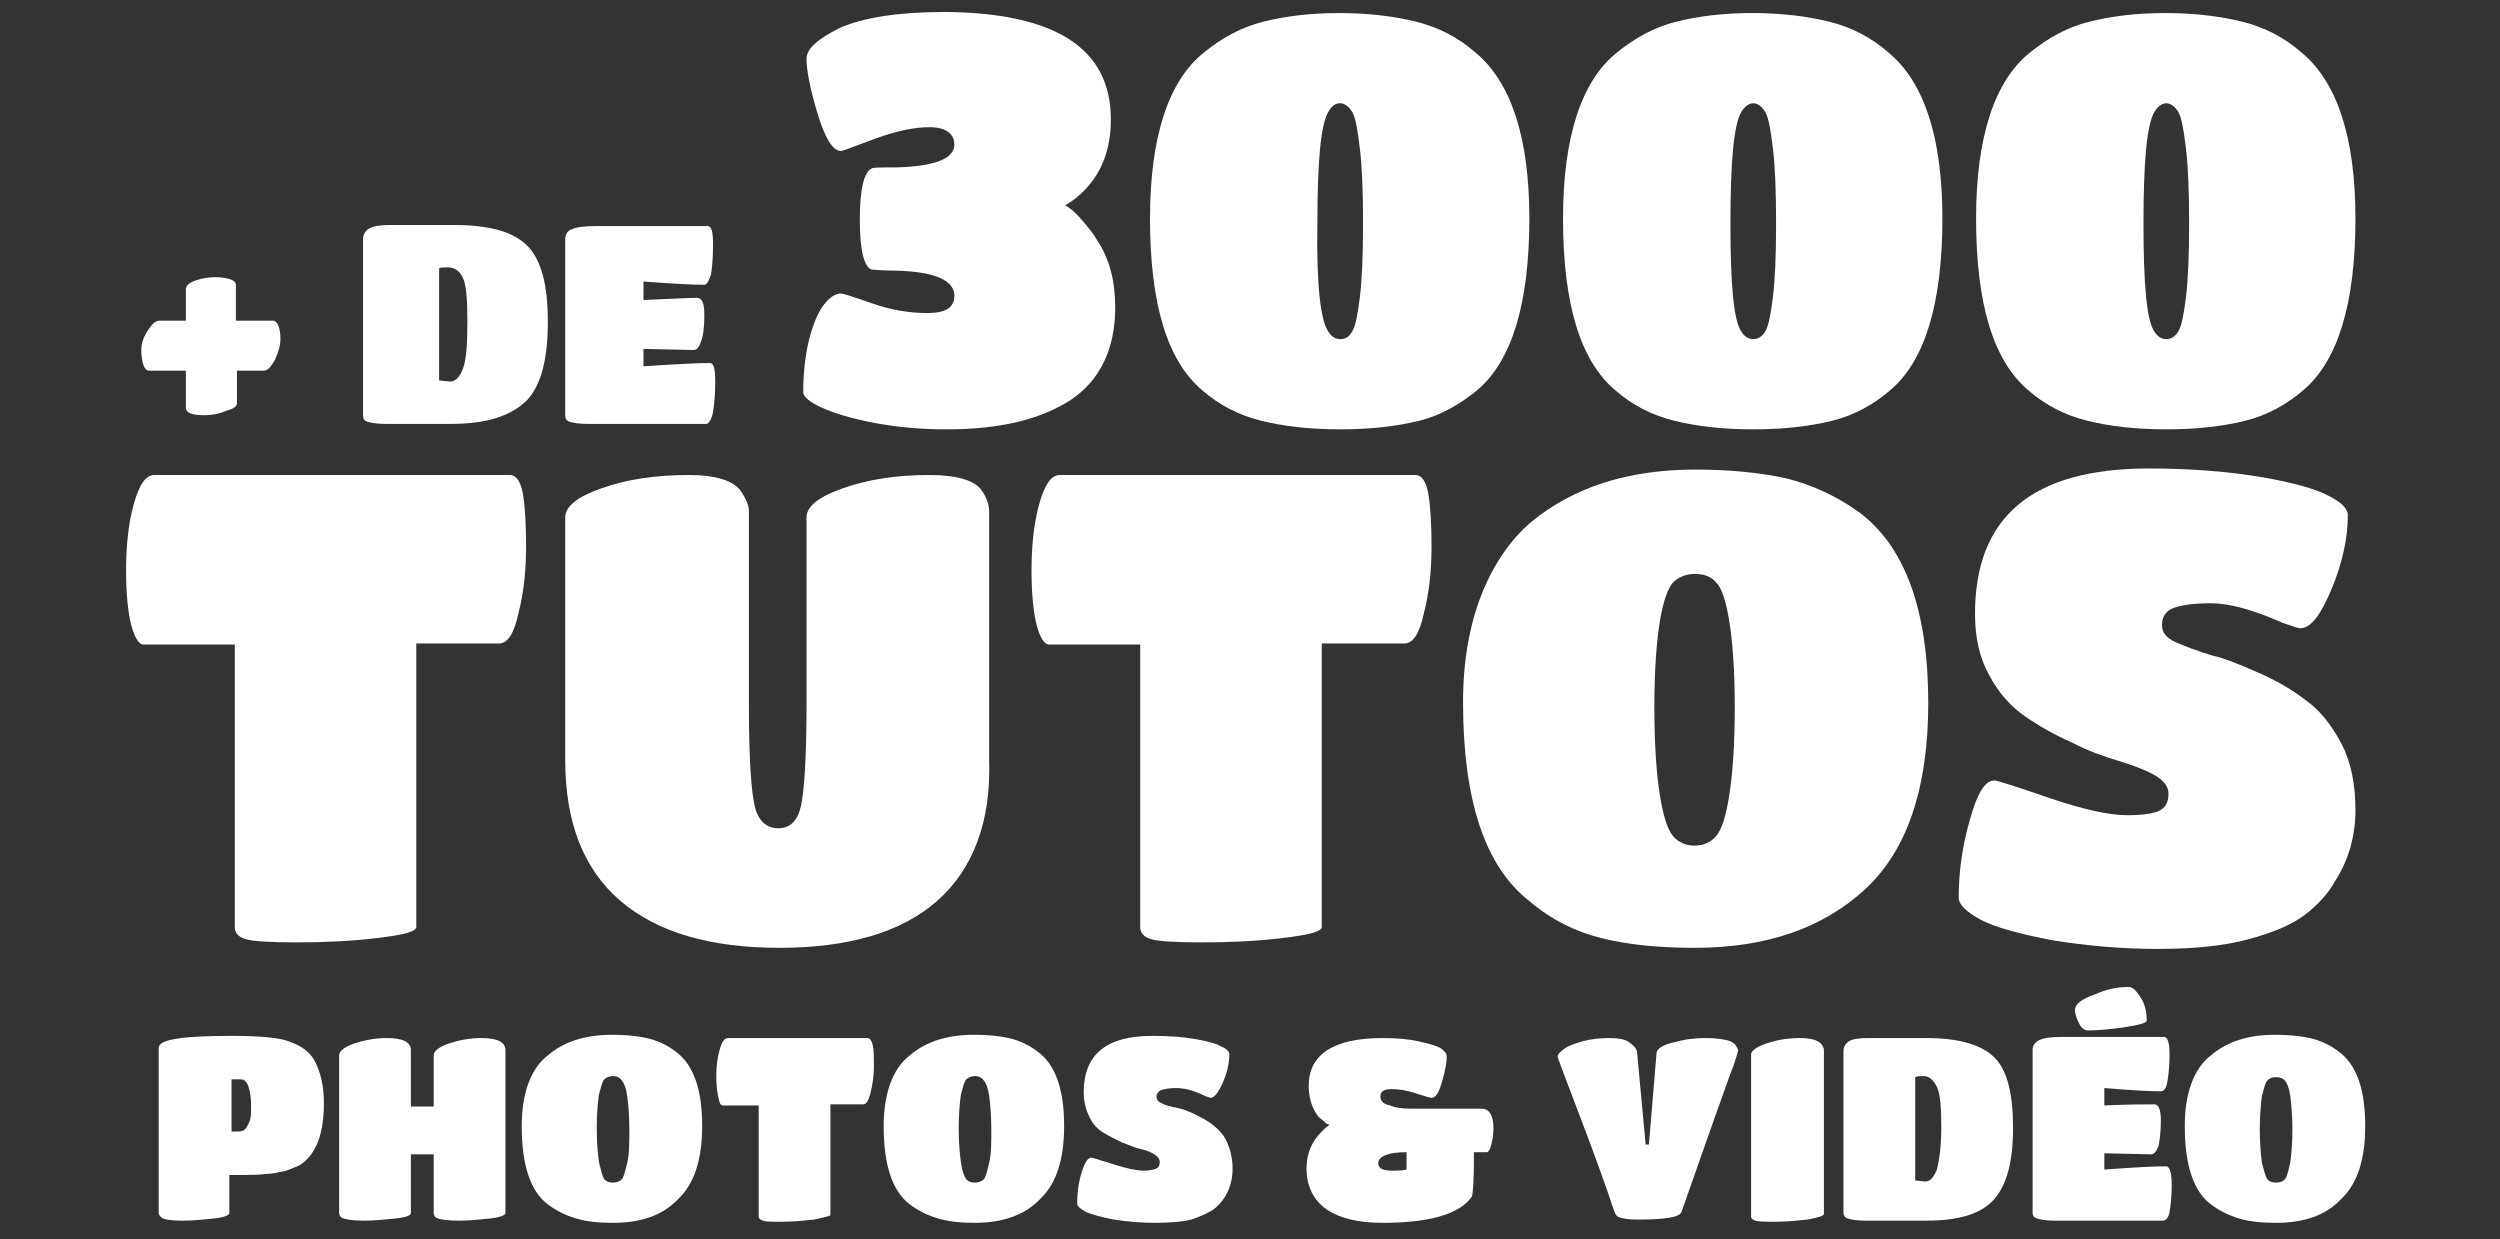
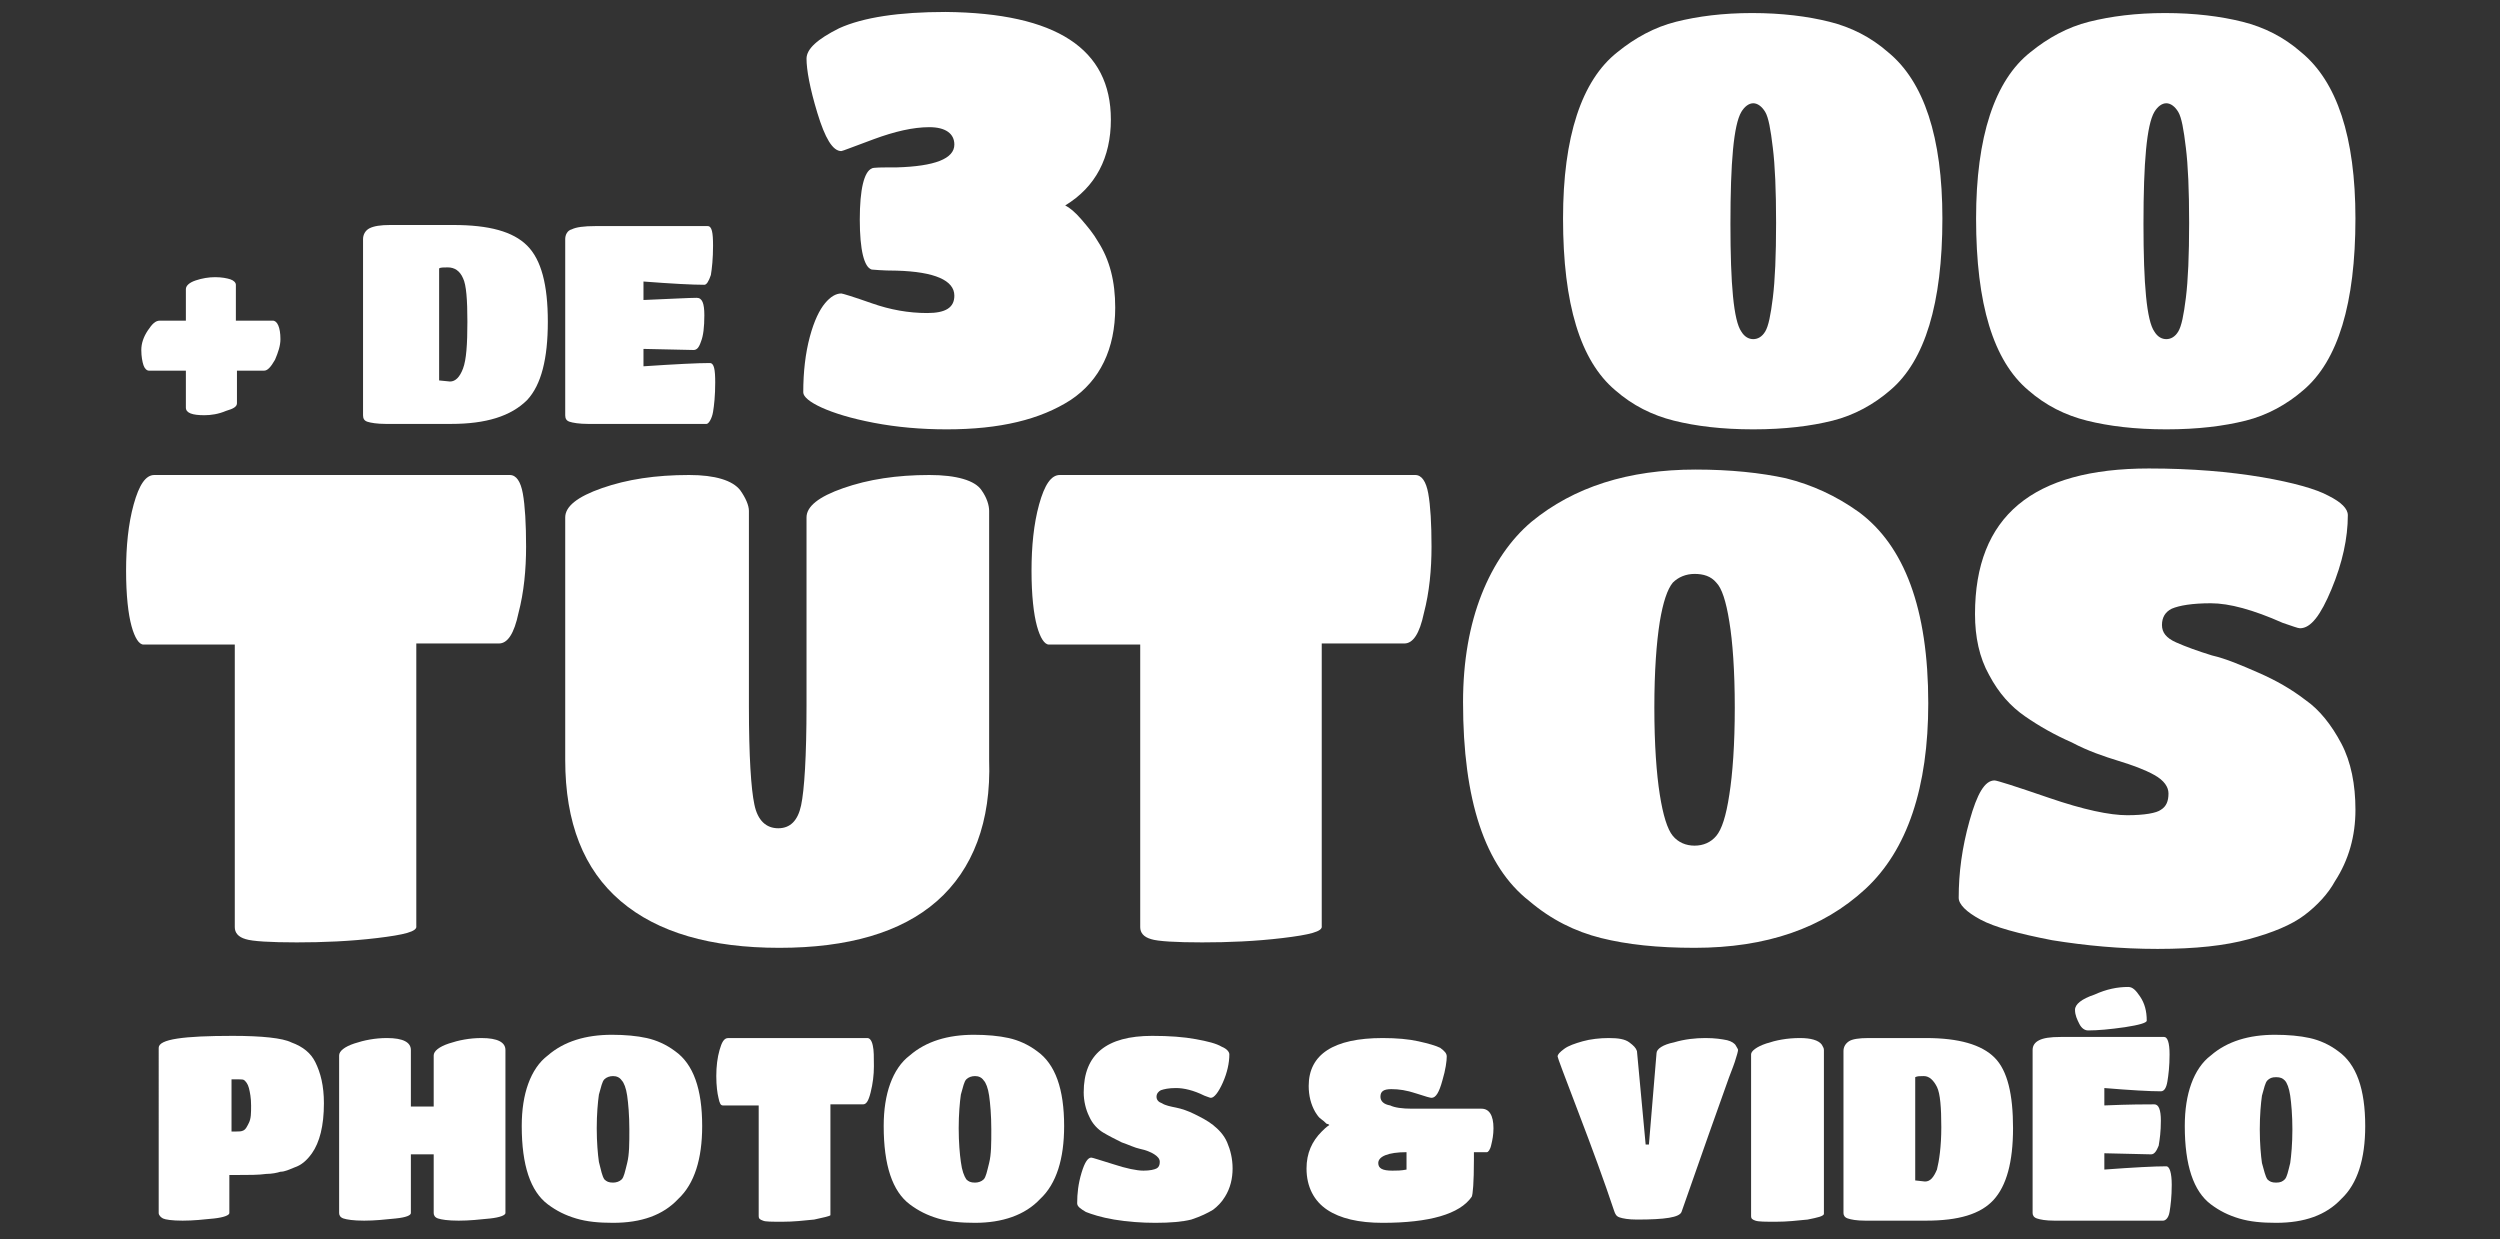
<svg xmlns="http://www.w3.org/2000/svg" version="1.1" id="Calque_1" x="0px" y="0px" viewBox="0 0 230 114" style="enable-background:new 0 0 230 114;" xml:space="preserve">
  <rect x="0" y="0" width="230" height="114" fill="#333333" stroke="none" />
  <style type="text/css">
	.st0{fill:#FFFFFF;}
</style>
  <g>
    <path class="st0" d="M18.8,38.2c-1.1,0-1.7-0.2-1.7-0.7v-3.4h-3.4c-0.2,0-0.4-0.2-0.5-0.5c-0.1-0.3-0.2-0.8-0.2-1.4   c0-0.6,0.2-1.2,0.6-1.8c0.4-0.6,0.7-0.9,1.1-0.9h2.4v-2.9c0-0.3,0.3-0.6,0.9-0.8c0.6-0.2,1.2-0.3,1.8-0.3c0.6,0,1.1,0.1,1.4,0.2   c0.3,0.1,0.5,0.3,0.5,0.5v3.3h3.4c0.4,0,0.7,0.6,0.7,1.7c0,0.6-0.2,1.2-0.5,1.9c-0.4,0.7-0.7,1-1,1h-2.5v3c0,0.3-0.3,0.5-1,0.7   C20.1,38.1,19.4,38.2,18.8,38.2z" />
    <path class="st0" d="M41.5,39h-6c-0.8,0-1.4-0.1-1.7-0.2c-0.3-0.1-0.4-0.3-0.4-0.6V22c0-0.4,0.2-0.8,0.6-1c0.4-0.2,1-0.3,1.9-0.3   h5.8c3.3,0,5.5,0.6,6.8,1.9s1.9,3.6,1.9,7c0,3.4-0.6,5.8-1.9,7.2C47,38.3,44.7,39,41.5,39z M41.2,24.6c-0.4,0-0.7,0-0.8,0.1v10.3   l1,0.1c0.5,0,0.9-0.4,1.2-1.2c0.3-0.8,0.4-2.2,0.4-4.3c0-2-0.1-3.4-0.4-4C42.3,24.9,41.8,24.6,41.2,24.6z" />
    <path class="st0" d="M65,39H54.1c-0.8,0-1.4-0.1-1.7-0.2c-0.3-0.1-0.4-0.3-0.4-0.6V22c0-0.4,0.2-0.8,0.6-0.9   c0.4-0.2,1.1-0.3,2.2-0.3h10.3c0.4,0,0.5,0.6,0.5,1.8s-0.1,2.1-0.2,2.7c-0.2,0.6-0.4,0.9-0.6,0.9c-1.1,0-3-0.1-5.6-0.3v1.7   c2.5-0.1,4.2-0.2,4.9-0.2c0.5,0,0.7,0.5,0.7,1.6c0,1.1-0.1,1.9-0.3,2.4c-0.2,0.6-0.4,0.8-0.7,0.8l-4.6-0.1v1.6c3-0.2,5-0.3,6.1-0.3   c0.4,0,0.5,0.6,0.5,1.8c0,1.2-0.1,2.1-0.2,2.7S65.2,39,65,39z" />
    <path class="st0" d="M102.2,11c0,3.5-1.4,6.2-4.2,7.9c0.4,0.2,0.9,0.6,1.5,1.3c0.6,0.7,1.1,1.3,1.5,2c1.1,1.7,1.6,3.7,1.6,6.1   c0,3.8-1.4,6.7-4.1,8.5c-2.8,1.8-6.5,2.7-11.4,2.7c-2.4,0-4.6-0.2-6.7-0.6c-2.1-0.4-3.7-0.9-4.8-1.4c-1.1-0.5-1.7-1-1.7-1.4   c0-1.9,0.2-3.6,0.6-5.1c0.4-1.5,0.9-2.5,1.4-3.1c0.5-0.6,1-0.9,1.5-0.9c0.1,0,1.1,0.3,2.8,0.9s3.4,0.9,5.1,0.9   c1.7,0,2.5-0.5,2.5-1.6c0-1.4-1.8-2.2-5.3-2.3c-1.4,0-2.2-0.1-2.3-0.1c-0.7-0.2-1.1-1.8-1.1-4.6s0.4-4.4,1.1-4.7   c0.1-0.1,0.9-0.1,2.3-0.1c3.5-0.1,5.3-0.8,5.3-2.1c0-1-0.8-1.6-2.3-1.6s-3.2,0.4-5.1,1.1c-1.9,0.7-2.9,1.1-3,1.1   c-0.8,0-1.5-1.2-2.2-3.5c-0.7-2.3-1-4-1-5c0-0.9,1-1.8,3-2.8c2.2-1,5.5-1.5,9.8-1.5C97.2,1.2,102.2,4.5,102.2,11z" />
-     <path class="st0" d="M130.6,38.7c-2,0.5-4.4,0.8-7.3,0.8s-5.3-0.3-7.3-0.8c-2-0.5-3.8-1.4-5.4-2.8c-3.2-2.7-4.8-7.9-4.8-15.8   c0-7.5,1.7-12.7,5-15.3c1.6-1.3,3.4-2.3,5.4-2.8c2-0.5,4.3-0.8,7-0.8c2.7,0,5.1,0.3,7.1,0.8c2,0.5,3.8,1.4,5.4,2.8   c3.3,2.7,5,7.8,5,15.3c0,7.8-1.6,13.1-4.8,15.8C134.3,37.2,132.6,38.2,130.6,38.7z M122.2,30.5c0.3,0.5,0.7,0.7,1.1,0.7   c0.5,0,0.8-0.2,1.1-0.7c0.3-0.5,0.5-1.5,0.7-3.1c0.2-1.6,0.3-3.9,0.3-6.9c0-3-0.1-5.3-0.3-6.9c-0.2-1.7-0.4-2.8-0.7-3.3   c-0.3-0.5-0.7-0.8-1.1-0.8c-0.5,0-0.8,0.3-1.1,0.8c-0.7,1.2-1,4.6-1,10.3C121.1,26.2,121.5,29.5,122.2,30.5z" />
    <path class="st0" d="M168.6,38.7c-2,0.5-4.4,0.8-7.3,0.8s-5.3-0.3-7.3-0.8c-2-0.5-3.8-1.4-5.4-2.8c-3.2-2.7-4.8-7.9-4.8-15.8   c0-7.5,1.7-12.7,5-15.3c1.6-1.3,3.4-2.3,5.4-2.8c2-0.5,4.3-0.8,7-0.8s5.1,0.3,7.1,0.8c2,0.5,3.8,1.4,5.4,2.8c3.3,2.7,5,7.8,5,15.3   c0,7.8-1.6,13.1-4.8,15.8C172.4,37.2,170.6,38.2,168.6,38.7z M160.2,30.5c0.3,0.5,0.7,0.7,1.1,0.7s0.8-0.2,1.1-0.7   c0.3-0.5,0.5-1.5,0.7-3.1c0.2-1.6,0.3-3.9,0.3-6.9c0-3-0.1-5.3-0.3-6.9c-0.2-1.7-0.4-2.8-0.7-3.3c-0.3-0.5-0.7-0.8-1.1-0.8   s-0.8,0.3-1.1,0.8c-0.7,1.2-1,4.6-1,10.3C159.2,26.2,159.5,29.5,160.2,30.5z" />
    <path class="st0" d="M206.6,38.7c-2,0.5-4.4,0.8-7.3,0.8s-5.3-0.3-7.3-0.8c-2-0.5-3.8-1.4-5.4-2.8c-3.2-2.7-4.8-7.9-4.8-15.8   c0-7.5,1.7-12.7,5-15.3c1.6-1.3,3.4-2.3,5.4-2.8c2-0.5,4.3-0.8,7-0.8s5.1,0.3,7.1,0.8c2,0.5,3.8,1.4,5.4,2.8c3.3,2.7,5,7.8,5,15.3   c0,7.8-1.6,13.1-4.8,15.8C210.4,37.2,208.6,38.2,206.6,38.7z M198.2,30.5c0.3,0.5,0.7,0.7,1.1,0.7s0.8-0.2,1.1-0.7   c0.3-0.5,0.5-1.5,0.7-3.1c0.2-1.6,0.3-3.9,0.3-6.9c0-3-0.1-5.3-0.3-6.9c-0.2-1.7-0.4-2.8-0.7-3.3c-0.3-0.5-0.7-0.8-1.1-0.8   s-0.8,0.3-1.1,0.8c-0.7,1.2-1,4.6-1,10.3C197.2,26.2,197.5,29.5,198.2,30.5z" />
    <path class="st0" d="M34.7,86.3c-2.5,0.3-5,0.4-7.4,0.4s-4.1-0.1-4.7-0.3c-0.7-0.2-1-0.6-1-1.1v-26h-8.4c-0.4,0-0.8-0.6-1.1-1.7   c-0.3-1.1-0.5-2.8-0.5-5.1c0-2.2,0.2-4.3,0.7-6.1c0.5-1.8,1.1-2.7,1.9-2.7h32.7c0.6,0,1,0.6,1.2,1.7c0.2,1.1,0.3,2.8,0.3,4.9   c0,2.1-0.2,4.2-0.7,6.1c-0.4,1.9-1,2.8-1.8,2.8h-7.6v26C38.4,85.7,37.2,86,34.7,86.3z" />
    <path class="st0" d="M86.2,82.9c-3.3,2.9-8.2,4.3-14.5,4.3c-6.3,0-11.2-1.4-14.6-4.3c-3.4-2.9-5.1-7.2-5.1-13V47.6   c0-1,1.1-1.9,3.4-2.7c2.3-0.8,4.9-1.2,8-1.2c2.4,0,4,0.5,4.7,1.4c0.5,0.7,0.8,1.4,0.8,1.9v18c0,4.6,0.2,7.6,0.5,9   c0.3,1.5,1.1,2.2,2.2,2.2c1.1,0,1.8-0.7,2.1-2.1c0.3-1.4,0.5-4.5,0.5-9.2V47.6c0-1,1.1-1.9,3.4-2.7c2.3-0.8,4.9-1.2,7.9-1.2   c2.5,0,4.2,0.5,4.8,1.4c0.5,0.7,0.7,1.4,0.7,1.9v22.9C91.2,75.6,89.5,80,86.2,82.9z" />
    <path class="st0" d="M118,86.3c-2.5,0.3-5,0.4-7.4,0.4s-4.1-0.1-4.7-0.3c-0.7-0.2-1-0.6-1-1.1v-26h-8.4c-0.4,0-0.8-0.6-1.1-1.7   c-0.3-1.1-0.5-2.8-0.5-5.1c0-2.2,0.2-4.3,0.7-6.1c0.5-1.8,1.1-2.7,1.9-2.7h32.7c0.6,0,1,0.6,1.2,1.7c0.2,1.1,0.3,2.8,0.3,4.9   c0,2.1-0.2,4.2-0.7,6.1c-0.4,1.9-1,2.8-1.8,2.8h-7.6v26C121.7,85.7,120.5,86,118,86.3z" />
    <path class="st0" d="M155.9,87.2c-3.4,0-6.2-0.3-8.6-0.9s-4.6-1.7-6.6-3.4c-4.1-3.2-6.1-9.3-6.1-18.3c0-3.8,0.6-7.1,1.7-9.9   c1.1-2.8,2.7-5.1,4.6-6.7c3.9-3.2,8.9-4.8,15.1-4.8c3.2,0,6,0.3,8.3,0.8c2.4,0.6,4.6,1.6,6.7,3.1c4.2,3.1,6.4,8.9,6.4,17.6   c0,7.7-1.9,13.5-5.8,17.1C167.7,85.4,162.5,87.2,155.9,87.2z M153.9,76.9c0.5,0.6,1.2,0.9,2,0.9c0.8,0,1.5-0.3,2-0.9   c0.5-0.6,0.9-1.8,1.2-3.8c0.3-1.9,0.5-4.6,0.5-8c0-3.4-0.2-6.1-0.5-7.9c-0.3-1.9-0.7-3.1-1.2-3.6c-0.5-0.6-1.2-0.8-2-0.8   c-0.8,0-1.5,0.3-2,0.8c-0.5,0.6-0.9,1.8-1.2,3.6c-0.3,1.9-0.5,4.5-0.5,7.9c0,3.4,0.2,6.1,0.5,8C153,75,153.4,76.3,153.9,76.9z" />
    <path class="st0" d="M212,84.2c-1.2,0.9-2.9,1.6-5.1,2.2c-2.2,0.6-4.9,0.9-8.4,0.9c-3.4,0-6.6-0.3-9.7-0.8   c-3.1-0.6-5.3-1.2-6.6-1.9c-1.3-0.7-2-1.4-2-2c0-2.3,0.3-4.6,1-7.1s1.4-3.7,2.3-3.7c0.2,0,1.8,0.5,5,1.6c3.2,1.1,5.6,1.6,7.2,1.6   c1.6,0,2.7-0.2,3.1-0.5c0.5-0.3,0.7-0.8,0.7-1.5c0-0.6-0.4-1.2-1.3-1.7c-0.9-0.5-2-0.9-3.3-1.3c-1.3-0.4-2.8-0.9-4.3-1.7   c-1.6-0.7-3-1.5-4.3-2.4c-1.3-0.9-2.4-2.1-3.3-3.8c-0.9-1.6-1.3-3.5-1.3-5.6c0-9,5.3-13.4,16-13.4c4,0,7.4,0.3,10.4,0.8   c2.9,0.5,5,1.1,6.1,1.7c1.2,0.6,1.8,1.2,1.8,1.8c0,2.1-0.5,4.4-1.5,6.8s-1.9,3.6-2.9,3.6c-0.2,0-0.7-0.2-1.6-0.5   c-2.7-1.2-4.9-1.8-6.6-1.8s-2.9,0.2-3.6,0.5c-0.6,0.3-0.9,0.8-0.9,1.5c0,0.7,0.4,1.2,1.3,1.6c0.9,0.4,2,0.8,3.3,1.2   c1.3,0.3,2.7,0.9,4.3,1.6c1.6,0.7,3,1.5,4.3,2.5c1.3,0.9,2.4,2.3,3.3,4c0.9,1.7,1.3,3.8,1.3,6.1c0,2.4-0.6,4.6-1.9,6.6   C214.2,82.2,213.2,83.3,212,84.2z" />
    <path class="st0" d="M21.1,111.6c0,0.2-0.5,0.4-1.4,0.5c-1,0.1-1.9,0.2-2.9,0.2c-1,0-1.6-0.1-1.8-0.2s-0.4-0.3-0.4-0.5V96.4   c0-0.8,2.3-1.1,6.8-1.1c2.7,0,4.6,0.2,5.4,0.6c1.1,0.4,1.8,1,2.2,1.8c0.5,1,0.8,2.2,0.8,3.8c0,2.1-0.4,3.6-1.1,4.6   c-0.5,0.7-1,1.1-1.6,1.3c-0.5,0.2-0.9,0.4-1.3,0.4c-0.3,0.1-0.8,0.2-1.3,0.2c-0.7,0.1-1.6,0.1-2.8,0.1l-0.6,0V111.6z M21.1,104.1   h0.6c0.3,0,0.5,0,0.7-0.1s0.3-0.3,0.5-0.7s0.2-0.9,0.2-1.6c0-0.7-0.1-1.2-0.2-1.6c-0.1-0.4-0.3-0.6-0.4-0.7   c-0.1-0.1-0.3-0.1-0.5-0.1h-0.7V104.1z" />
    <path class="st0" d="M36.4,112.1c-1,0.1-1.9,0.2-2.9,0.2c-1,0-1.6-0.1-1.9-0.2c-0.3-0.1-0.4-0.3-0.4-0.5V97.1   c0-0.4,0.5-0.8,1.4-1.1s1.9-0.5,3-0.5c1.5,0,2.2,0.4,2.2,1.1v5.2h2.1v-4.7c0-0.4,0.5-0.8,1.4-1.1s1.9-0.5,3-0.5   c1.5,0,2.2,0.4,2.2,1.1v15c0,0.2-0.5,0.4-1.4,0.5c-1,0.1-1.9,0.2-2.9,0.2c-1,0-1.6-0.1-1.9-0.2c-0.3-0.1-0.4-0.3-0.4-0.5v-5.4h-2.1   v5.4C37.8,111.8,37.4,112,36.4,112.1z" />
    <path class="st0" d="M56.4,112.5c-1.3,0-2.4-0.1-3.4-0.4s-1.8-0.7-2.6-1.3c-1.6-1.2-2.4-3.6-2.4-7.2c0-1.5,0.2-2.8,0.6-3.9   c0.4-1.1,1-2,1.8-2.6c1.5-1.3,3.5-1.9,5.9-1.9c1.2,0,2.3,0.1,3.2,0.3c0.9,0.2,1.8,0.6,2.6,1.2c1.7,1.2,2.5,3.5,2.5,6.9   c0,3-0.7,5.3-2.2,6.7C61,111.8,59,112.5,56.4,112.5z M55.6,108.5c0.2,0.2,0.4,0.3,0.8,0.3c0.3,0,0.6-0.1,0.8-0.3s0.3-0.7,0.5-1.5   s0.2-1.8,0.2-3.1s-0.1-2.4-0.2-3.1s-0.3-1.2-0.5-1.4C57,99.1,56.7,99,56.4,99c-0.3,0-0.6,0.1-0.8,0.3c-0.2,0.2-0.3,0.7-0.5,1.4   c-0.1,0.7-0.2,1.8-0.2,3.1s0.1,2.4,0.2,3.1C55.3,107.7,55.4,108.2,55.6,108.5z" />
    <path class="st0" d="M74.9,112.2c-1,0.1-1.9,0.2-2.9,0.2s-1.6,0-1.8-0.1c-0.3-0.1-0.4-0.2-0.4-0.4v-10.2h-3.3   c-0.2,0-0.3-0.2-0.4-0.7c-0.1-0.4-0.2-1.1-0.2-2s0.1-1.7,0.3-2.4c0.2-0.7,0.4-1.1,0.8-1.1h12.8c0.2,0,0.4,0.2,0.5,0.7   c0.1,0.4,0.1,1.1,0.1,1.9s-0.1,1.6-0.3,2.4s-0.4,1.1-0.7,1.1h-3v10.2C76.3,111.9,75.8,112,74.9,112.2z" />
    <path class="st0" d="M89.7,112.5c-1.3,0-2.4-0.1-3.4-0.4s-1.8-0.7-2.6-1.3c-1.6-1.2-2.4-3.6-2.4-7.2c0-1.5,0.2-2.8,0.6-3.9   c0.4-1.1,1-2,1.8-2.6c1.5-1.3,3.5-1.9,5.9-1.9c1.2,0,2.3,0.1,3.2,0.3c0.9,0.2,1.8,0.6,2.6,1.2c1.7,1.2,2.5,3.5,2.5,6.9   c0,3-0.7,5.3-2.2,6.7C94.3,111.8,92.2,112.5,89.7,112.5z M88.9,108.5c0.2,0.2,0.4,0.3,0.8,0.3c0.3,0,0.6-0.1,0.8-0.3   s0.3-0.7,0.5-1.5s0.2-1.8,0.2-3.1s-0.1-2.4-0.2-3.1s-0.3-1.2-0.5-1.4C90.3,99.1,90,99,89.7,99c-0.3,0-0.6,0.1-0.8,0.3   c-0.2,0.2-0.3,0.7-0.5,1.4c-0.1,0.7-0.2,1.8-0.2,3.1s0.1,2.4,0.2,3.1C88.5,107.7,88.7,108.2,88.9,108.5z" />
    <path class="st0" d="M111.6,111.3c-0.5,0.3-1.1,0.6-2,0.9c-0.8,0.2-1.9,0.3-3.3,0.3c-1.3,0-2.6-0.1-3.8-0.3   c-1.2-0.2-2.1-0.5-2.6-0.7c-0.5-0.3-0.8-0.5-0.8-0.8c0-0.9,0.1-1.8,0.4-2.8s0.6-1.4,0.9-1.4c0.1,0,0.7,0.2,2,0.6   c1.2,0.4,2.2,0.6,2.8,0.6s1-0.1,1.2-0.2s0.3-0.3,0.3-0.6s-0.2-0.5-0.5-0.7c-0.3-0.2-0.8-0.4-1.3-0.5c-0.5-0.1-1.1-0.4-1.7-0.6   c-0.6-0.3-1.2-0.6-1.7-0.9s-1-0.8-1.3-1.5c-0.3-0.6-0.5-1.4-0.5-2.2c0-3.5,2.1-5.2,6.3-5.2c1.6,0,2.9,0.1,4,0.3   c1.1,0.2,1.9,0.4,2.4,0.7c0.5,0.2,0.7,0.5,0.7,0.7c0,0.8-0.2,1.7-0.6,2.6c-0.4,0.9-0.8,1.4-1.1,1.4c-0.1,0-0.3-0.1-0.6-0.2   c-1-0.5-1.9-0.7-2.6-0.7s-1.1,0.1-1.4,0.2c-0.2,0.1-0.4,0.3-0.4,0.6s0.2,0.5,0.5,0.6c0.3,0.2,0.8,0.3,1.3,0.4   c0.5,0.1,1.1,0.3,1.7,0.6c0.6,0.3,1.2,0.6,1.7,1c0.5,0.4,1,0.9,1.3,1.6c0.3,0.7,0.5,1.5,0.5,2.4c0,0.9-0.2,1.8-0.7,2.6   C112.4,110.6,112,111,111.6,111.3z" />
    <path class="st0" d="M129.9,102h6.4c0.7,0,1.1,0.6,1.1,1.8c0,0.6-0.1,1.1-0.2,1.5c-0.1,0.5-0.3,0.7-0.4,0.7h-1.2v0.7   c0,2.1-0.1,3.2-0.2,3.4c-1.1,1.6-3.9,2.4-8.2,2.4c-2.2,0-3.9-0.4-5.1-1.2c-1.2-0.8-1.9-2.1-1.9-3.8c0-1.4,0.5-2.5,1.4-3.4   c0.2-0.2,0.4-0.4,0.7-0.6c0,0-0.1-0.1-0.2-0.1c-0.1,0-0.2-0.2-0.5-0.4s-0.4-0.4-0.6-0.7c-0.4-0.7-0.6-1.5-0.6-2.4   c0-2.9,2.3-4.4,6.8-4.4c1.3,0,2.4,0.1,3.3,0.3c0.9,0.2,1.6,0.4,2,0.6c0.4,0.3,0.6,0.5,0.6,0.8c0,0.4-0.1,1.2-0.4,2.2   c-0.3,1.1-0.6,1.6-1,1.6c-0.1,0-0.5-0.1-1.4-0.4s-1.6-0.4-2.3-0.4s-1,0.2-1,0.7c0,0.4,0.3,0.7,0.9,0.8   C128.3,101.9,129,102,129.9,102z M129.4,107.6l0-0.3V106c-1.7,0-2.6,0.4-2.6,1c0,0.5,0.4,0.7,1.3,0.7   C128.5,107.7,128.9,107.7,129.4,107.6z" />
    <path class="st0" d="M143.3,97.2c0-0.2,0.2-0.4,0.6-0.7c0.4-0.3,1-0.5,1.7-0.7c0.7-0.2,1.6-0.3,2.4-0.3c0.9,0,1.5,0.1,1.9,0.4   c0.4,0.3,0.6,0.5,0.7,0.8l0.8,8.6h0.3l0.7-8.4c0-0.4,0.6-0.8,1.6-1c1-0.3,2-0.4,2.9-0.4s1.5,0.1,2,0.2c0.4,0.1,0.7,0.3,0.8,0.5   c0.1,0.2,0.2,0.3,0.2,0.4s-0.1,0.5-0.3,1.1c-0.2,0.6-0.5,1.3-0.7,1.9c-0.8,2.2-2.2,6.2-4.2,11.9c-0.2,0.5-1.5,0.7-4.1,0.7   c-0.8,0-1.3-0.1-1.6-0.2s-0.4-0.3-0.5-0.6c-0.9-2.7-2-5.7-3.3-9.1S143.3,97.3,143.3,97.2z" />
    <path class="st0" d="M166.3,112.2c-1,0.1-1.9,0.2-2.9,0.2s-1.6,0-1.9-0.1s-0.4-0.2-0.4-0.4V97c0-0.3,0.5-0.7,1.4-1   c0.9-0.3,1.9-0.5,3.1-0.5c1,0,1.7,0.2,2,0.6c0.1,0.2,0.2,0.3,0.2,0.5v15.1C167.7,111.9,167.3,112,166.3,112.2z" />
-     <path class="st0" d="M177.2,112.3h-5.6c-0.8,0-1.3-0.1-1.6-0.2s-0.4-0.3-0.4-0.5V96.7c0-0.4,0.2-0.7,0.5-0.9   c0.3-0.2,0.9-0.3,1.8-0.3h5.3c3,0,5.1,0.6,6.3,1.8c1.2,1.2,1.7,3.4,1.7,6.5c0,3.1-0.6,5.3-1.8,6.6   C182.2,111.7,180.2,112.3,177.2,112.3z M177,99c-0.4,0-0.6,0-0.8,0.1v9.5l0.9,0.1c0.5,0,0.8-0.4,1.1-1.1c0.2-0.8,0.4-2.1,0.4-3.9   s-0.1-3.1-0.4-3.7S177.5,99,177,99z" />
+     <path class="st0" d="M177.2,112.3h-5.6c-0.8,0-1.3-0.1-1.6-0.2s-0.4-0.3-0.4-0.5V96.7c0-0.4,0.2-0.7,0.5-0.9   c0.3-0.2,0.9-0.3,1.8-0.3h5.3c3,0,5.1,0.6,6.3,1.8c1.2,1.2,1.7,3.4,1.7,6.5c0,3.1-0.6,5.3-1.8,6.6   C182.2,111.7,180.2,112.3,177.2,112.3M177,99c-0.4,0-0.6,0-0.8,0.1v9.5l0.9,0.1c0.5,0,0.8-0.4,1.1-1.1c0.2-0.8,0.4-2.1,0.4-3.9   s-0.1-3.1-0.4-3.7S177.5,99,177,99z" />
    <path class="st0" d="M199,112.3h-10c-0.8,0-1.3-0.1-1.6-0.2s-0.4-0.3-0.4-0.5v-15c0-0.4,0.2-0.7,0.6-0.9c0.4-0.2,1-0.3,2-0.3h9.5   c0.3,0,0.5,0.5,0.5,1.6c0,1.1-0.1,1.9-0.2,2.5s-0.3,0.9-0.6,0.9c-1,0-2.8-0.1-5.2-0.3v1.6c2.3-0.1,3.9-0.1,4.6-0.1   c0.4,0,0.6,0.5,0.6,1.5s-0.1,1.7-0.2,2.3c-0.2,0.5-0.4,0.8-0.7,0.8l-4.3-0.1v1.5c2.7-0.2,4.6-0.3,5.7-0.3c0.3,0,0.5,0.6,0.5,1.7   s-0.1,1.9-0.2,2.5S199.2,112.3,199,112.3z M195.8,90.8c0.4,0,0.7,0.3,1.1,0.9s0.6,1.3,0.6,2.2c0,0.2-0.7,0.4-2,0.6   c-1.4,0.2-2.5,0.3-3.4,0.3c-0.3,0-0.6-0.2-0.8-0.6c-0.2-0.4-0.4-0.8-0.4-1.3s0.6-1,1.8-1.4C193.8,91,194.8,90.8,195.8,90.8z" />
    <path class="st0" d="M209.4,112.5c-1.3,0-2.4-0.1-3.4-0.4s-1.8-0.7-2.6-1.3c-1.6-1.2-2.4-3.6-2.4-7.2c0-1.5,0.2-2.8,0.6-3.9   s1-2,1.8-2.6c1.5-1.3,3.5-1.9,5.9-1.9c1.2,0,2.3,0.1,3.2,0.3c0.9,0.2,1.8,0.6,2.6,1.2c1.7,1.2,2.5,3.5,2.5,6.9c0,3-0.7,5.3-2.2,6.7   C214,111.8,212,112.5,209.4,112.5z M208.6,108.5c0.2,0.2,0.4,0.3,0.8,0.3s0.6-0.1,0.8-0.3c0.2-0.2,0.3-0.7,0.5-1.5   c0.1-0.7,0.2-1.8,0.2-3.1s-0.1-2.4-0.2-3.1c-0.1-0.7-0.3-1.2-0.5-1.4c-0.2-0.2-0.4-0.3-0.8-0.3s-0.6,0.1-0.8,0.3   c-0.2,0.2-0.3,0.7-0.5,1.4c-0.1,0.7-0.2,1.8-0.2,3.1s0.1,2.4,0.2,3.1C208.3,107.7,208.4,108.2,208.6,108.5z" />
  </g>
</svg>